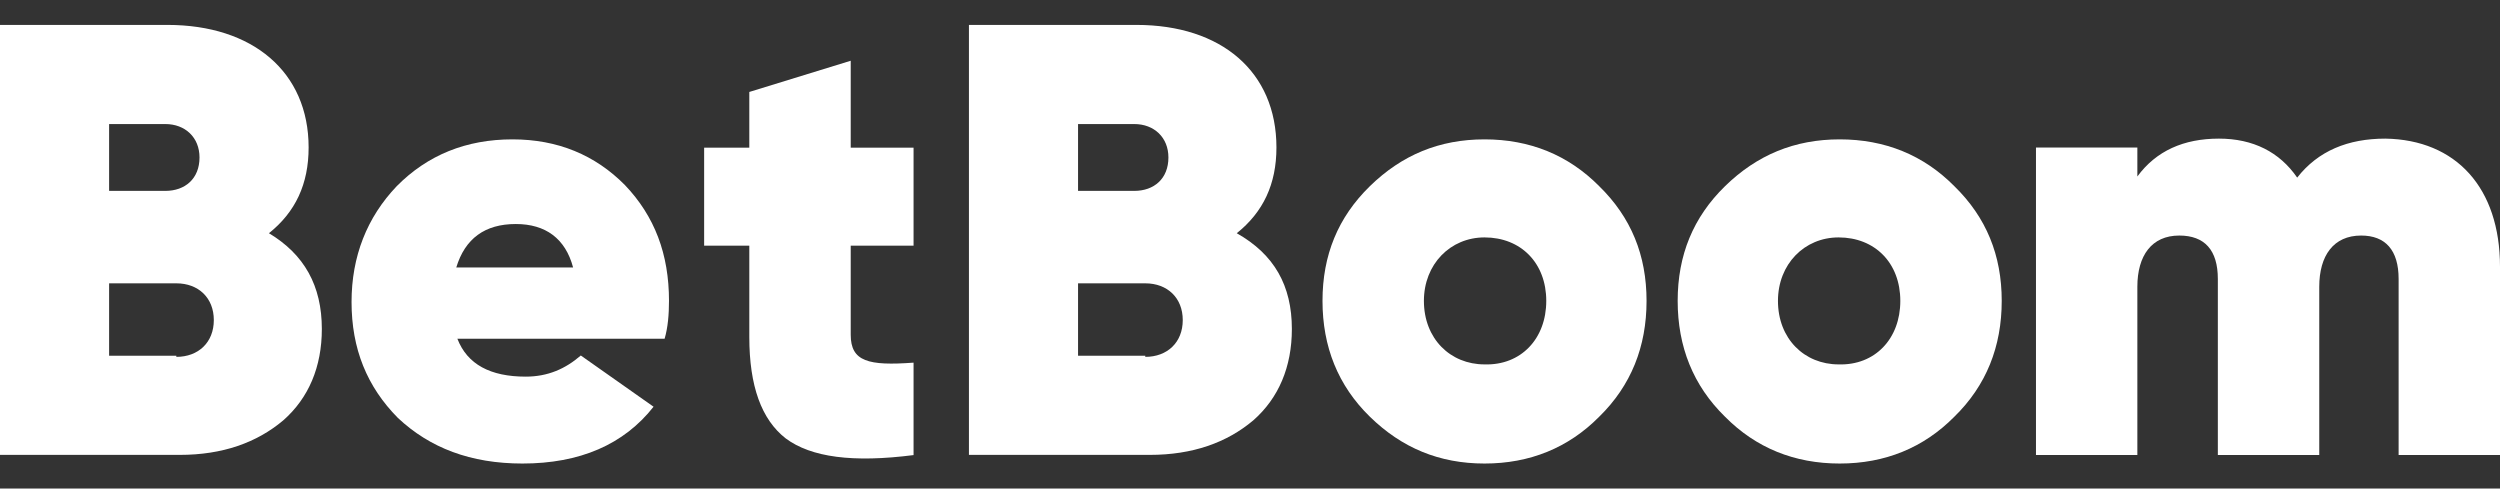
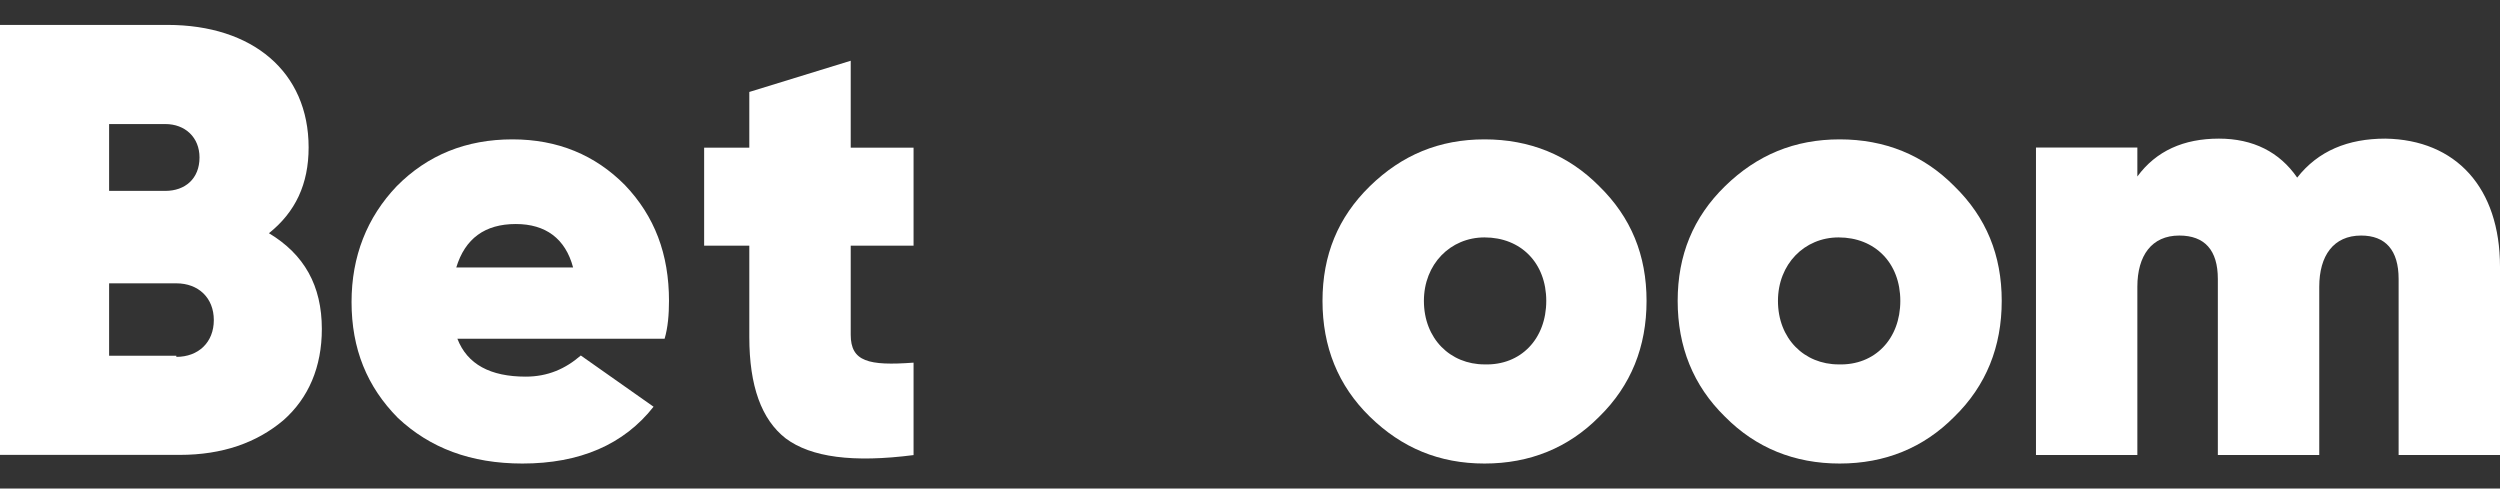
<svg xmlns="http://www.w3.org/2000/svg" width="87" height="17" viewBox="0 0 87 17" fill="none">
  <rect x="0" y="0" width="87" height="17" fill="#333333" stroke="none" />
  <path d="M11.2 11.45C11.2 12.768 10.74 13.853 9.858 14.628C8.937 15.404 7.748 15.83 6.252 15.83H0V0.867H5.83C8.784 0.867 10.74 2.495 10.74 5.131C10.74 6.41 10.28 7.379 9.359 8.116C10.586 8.852 11.2 9.938 11.2 11.45ZM3.797 4.278V6.643H5.753C6.444 6.643 6.943 6.216 6.943 5.48C6.943 4.782 6.444 4.317 5.753 4.317H3.797V4.278ZM6.137 12.419C6.904 12.419 7.441 11.915 7.441 11.139C7.441 10.364 6.904 9.86 6.137 9.86H3.797V12.38H6.137V12.419Z" fill="white" />
  <path d="M15.917 11.789C16.262 12.681 17.067 13.107 18.295 13.107C19.062 13.107 19.676 12.836 20.212 12.371L22.744 14.154C21.709 15.472 20.174 16.131 18.18 16.131C16.377 16.131 14.958 15.588 13.845 14.542C12.771 13.456 12.234 12.138 12.234 10.51C12.234 8.921 12.771 7.564 13.807 6.478C14.881 5.393 16.224 4.85 17.834 4.85C19.407 4.85 20.711 5.393 21.747 6.44C22.782 7.525 23.281 8.843 23.281 10.471C23.281 10.936 23.243 11.402 23.128 11.789H15.917V11.789ZM19.944 9.308C19.676 8.3 18.985 7.796 17.95 7.796C16.875 7.796 16.185 8.3 15.878 9.308H19.944Z" fill="white" />
  <path d="M31.792 8.549H29.605V11.65C29.605 12.581 30.219 12.736 31.792 12.62V15.837C29.682 16.108 28.224 15.915 27.342 15.256C26.498 14.597 26.076 13.434 26.076 11.728V8.549H24.504V5.138H26.076V3.2L29.605 2.114V5.138H31.792V8.549Z" fill="white" />
-   <path d="M44.957 11.45C44.957 12.768 44.497 13.853 43.615 14.628C42.694 15.404 41.505 15.83 40.009 15.83H33.719V0.867H39.549C42.502 0.867 44.42 2.495 44.42 5.131C44.42 6.41 43.96 7.379 43.039 8.116C44.343 8.852 44.957 9.938 44.957 11.45ZM37.516 4.278V6.643H39.472C40.163 6.643 40.661 6.216 40.661 5.48C40.661 4.782 40.163 4.317 39.472 4.317H37.516V4.278ZM39.856 12.419C40.623 12.419 41.16 11.915 41.16 11.139C41.16 10.364 40.623 9.86 39.856 9.86H37.516V12.38H39.856V12.419Z" fill="white" />
  <path d="M47.673 14.503C46.56 13.417 46.023 12.061 46.023 10.471C46.023 8.882 46.56 7.564 47.673 6.478C48.785 5.393 50.089 4.85 51.662 4.85C53.234 4.85 54.577 5.393 55.651 6.478C56.763 7.564 57.3 8.882 57.3 10.471C57.3 12.061 56.763 13.417 55.651 14.503C54.577 15.588 53.234 16.131 51.662 16.131C50.089 16.131 48.785 15.588 47.673 14.503ZM53.81 10.471C53.81 9.153 52.928 8.262 51.662 8.262C50.473 8.262 49.552 9.192 49.552 10.471C49.552 11.789 50.473 12.681 51.662 12.681C52.928 12.72 53.81 11.789 53.81 10.471Z" fill="white" />
  <path d="M60.032 14.503C58.92 13.417 58.383 12.061 58.383 10.471C58.383 8.882 58.92 7.564 60.032 6.478C61.145 5.393 62.449 4.85 64.021 4.85C65.594 4.85 66.936 5.393 68.01 6.478C69.123 7.564 69.66 8.882 69.66 10.471C69.66 12.061 69.123 13.417 68.01 14.503C66.936 15.588 65.594 16.131 64.021 16.131C62.449 16.131 61.106 15.588 60.032 14.503ZM66.131 10.471C66.131 9.153 65.249 8.262 63.983 8.262C62.794 8.262 61.873 9.192 61.873 10.471C61.873 11.789 62.794 12.681 63.983 12.681C65.249 12.72 66.131 11.789 66.131 10.471Z" fill="white" />
  <path d="M87 9.283V15.834H83.472V9.709C83.472 8.701 83.011 8.197 82.167 8.197C81.208 8.197 80.71 8.895 80.71 9.98V15.834H77.181V9.709C77.181 8.701 76.72 8.197 75.838 8.197C74.879 8.197 74.38 8.895 74.38 9.98V15.834H70.852V5.134H74.38V6.142C75.033 5.251 75.992 4.824 77.219 4.824C78.408 4.824 79.329 5.29 79.942 6.181C80.671 5.251 81.707 4.824 83.011 4.824C85.466 4.863 87 6.53 87 9.283Z" fill="white" />
</svg>